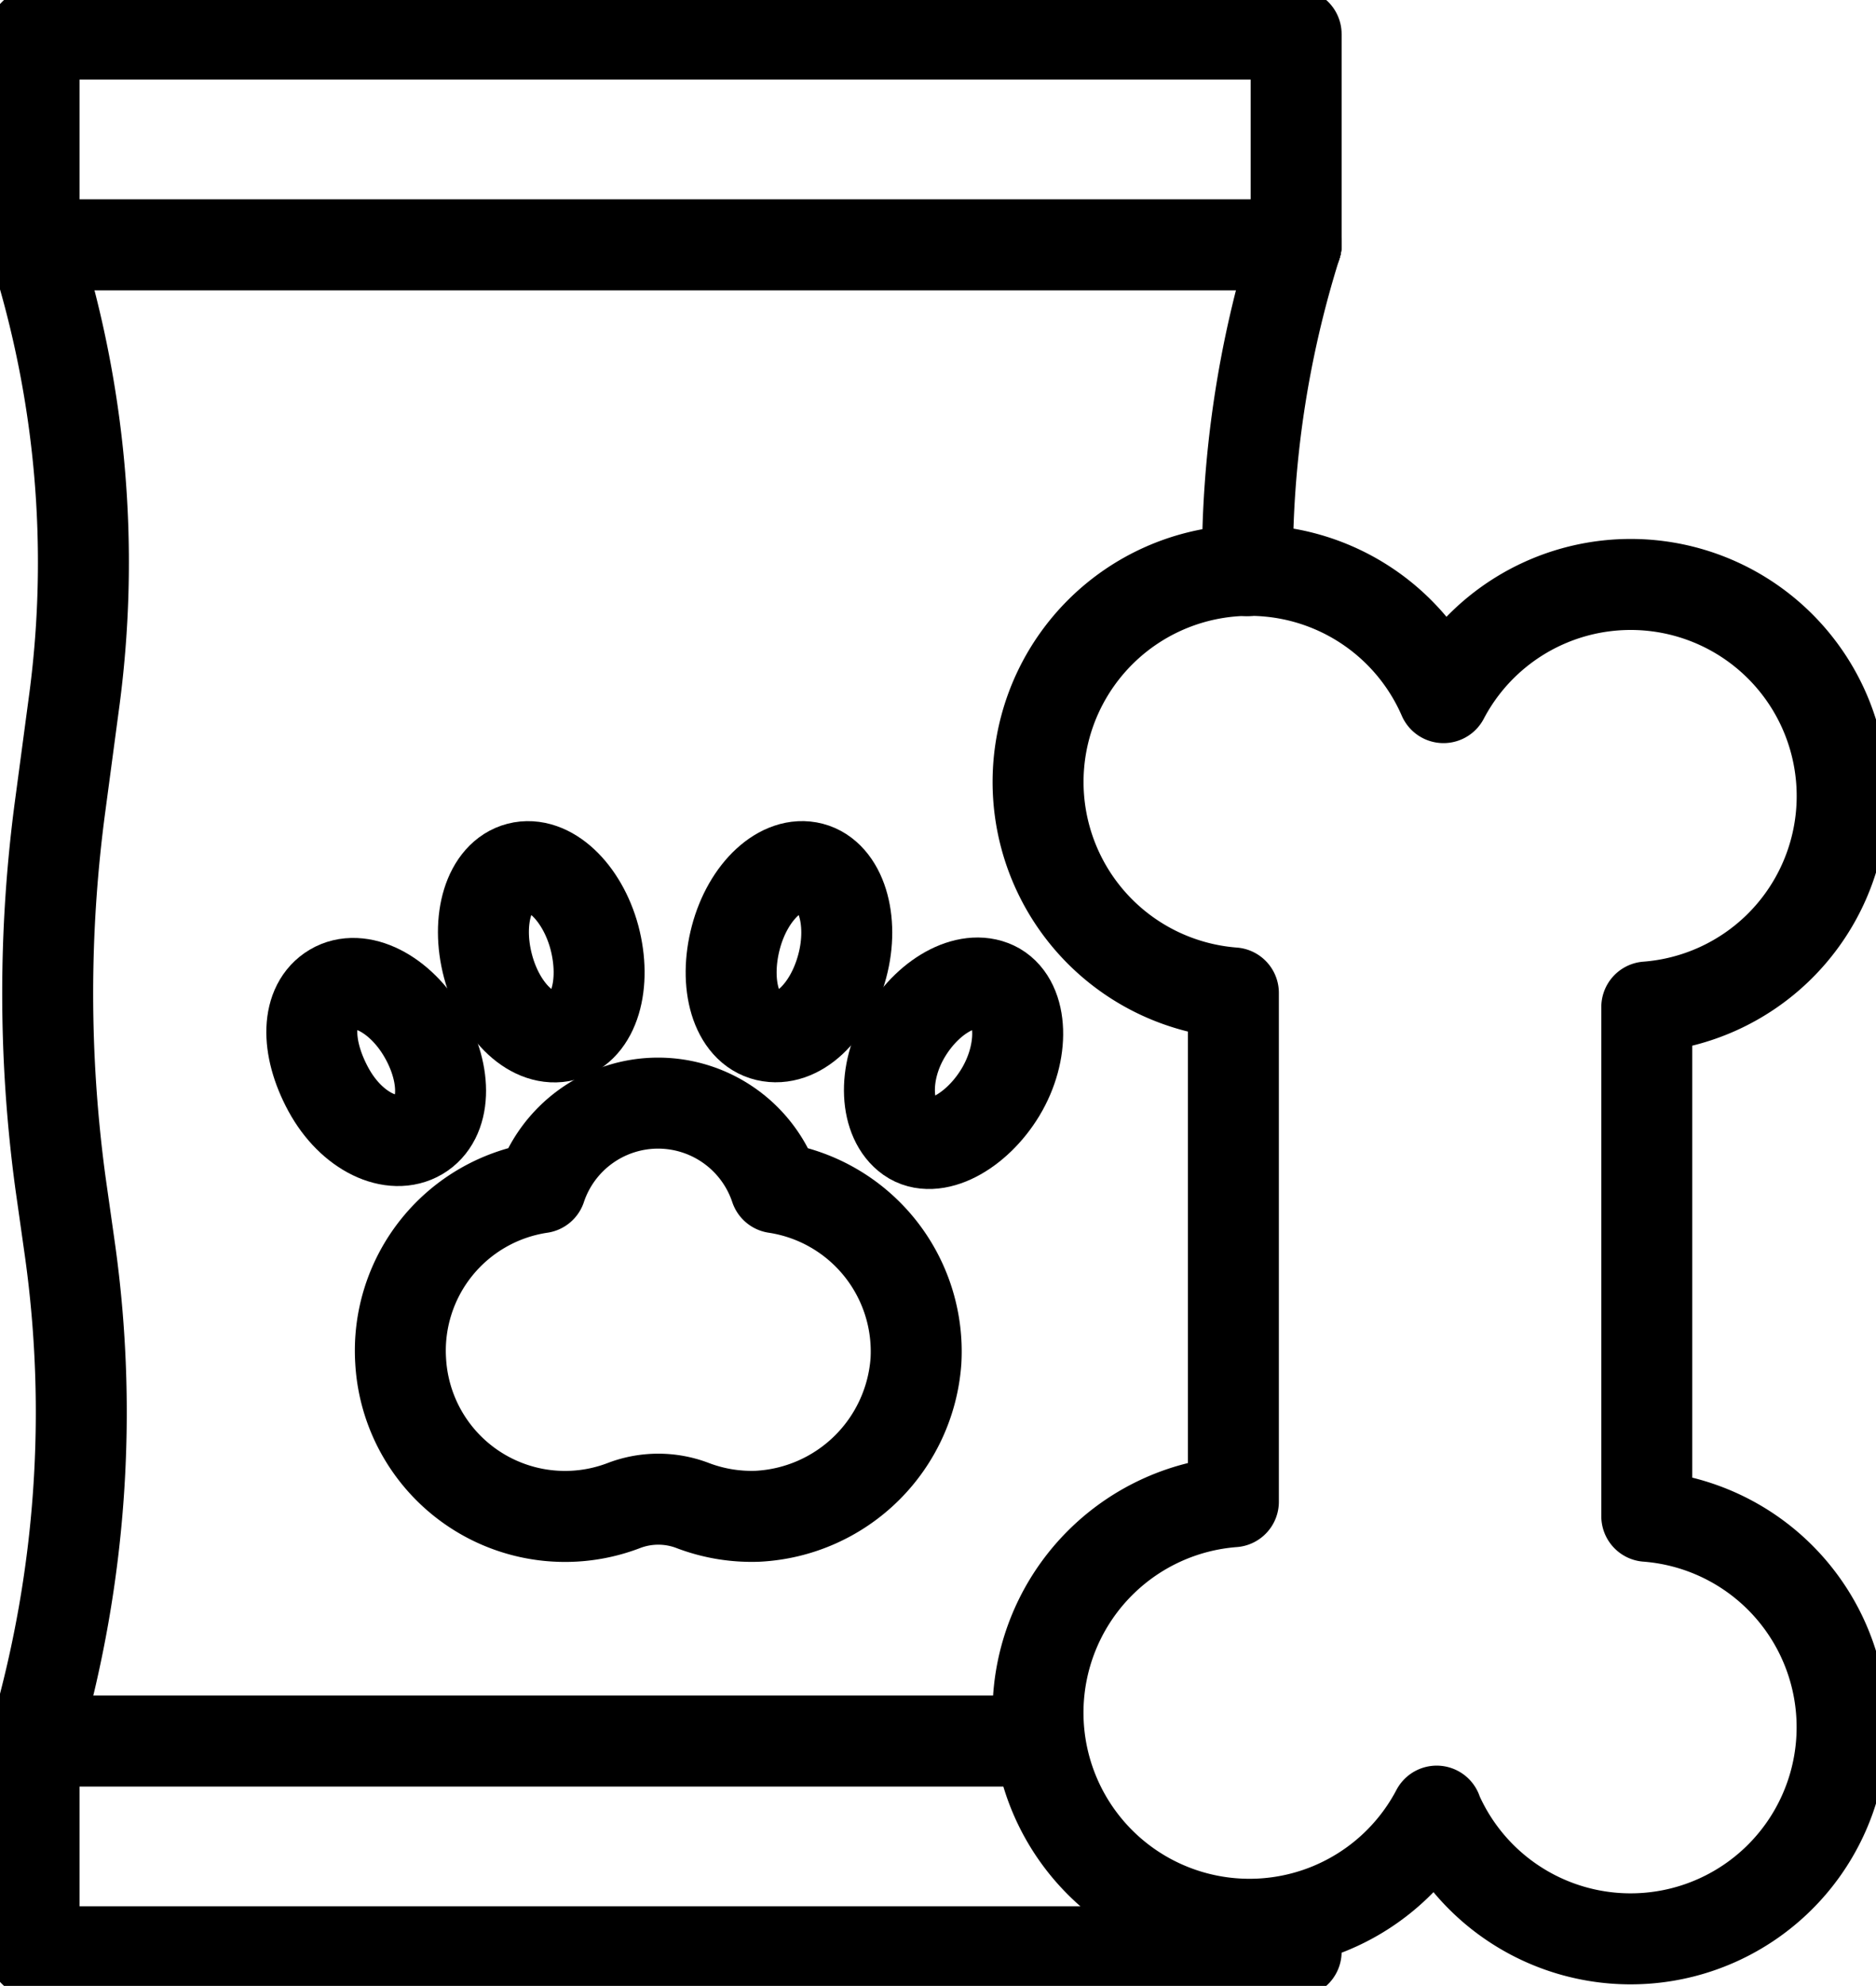
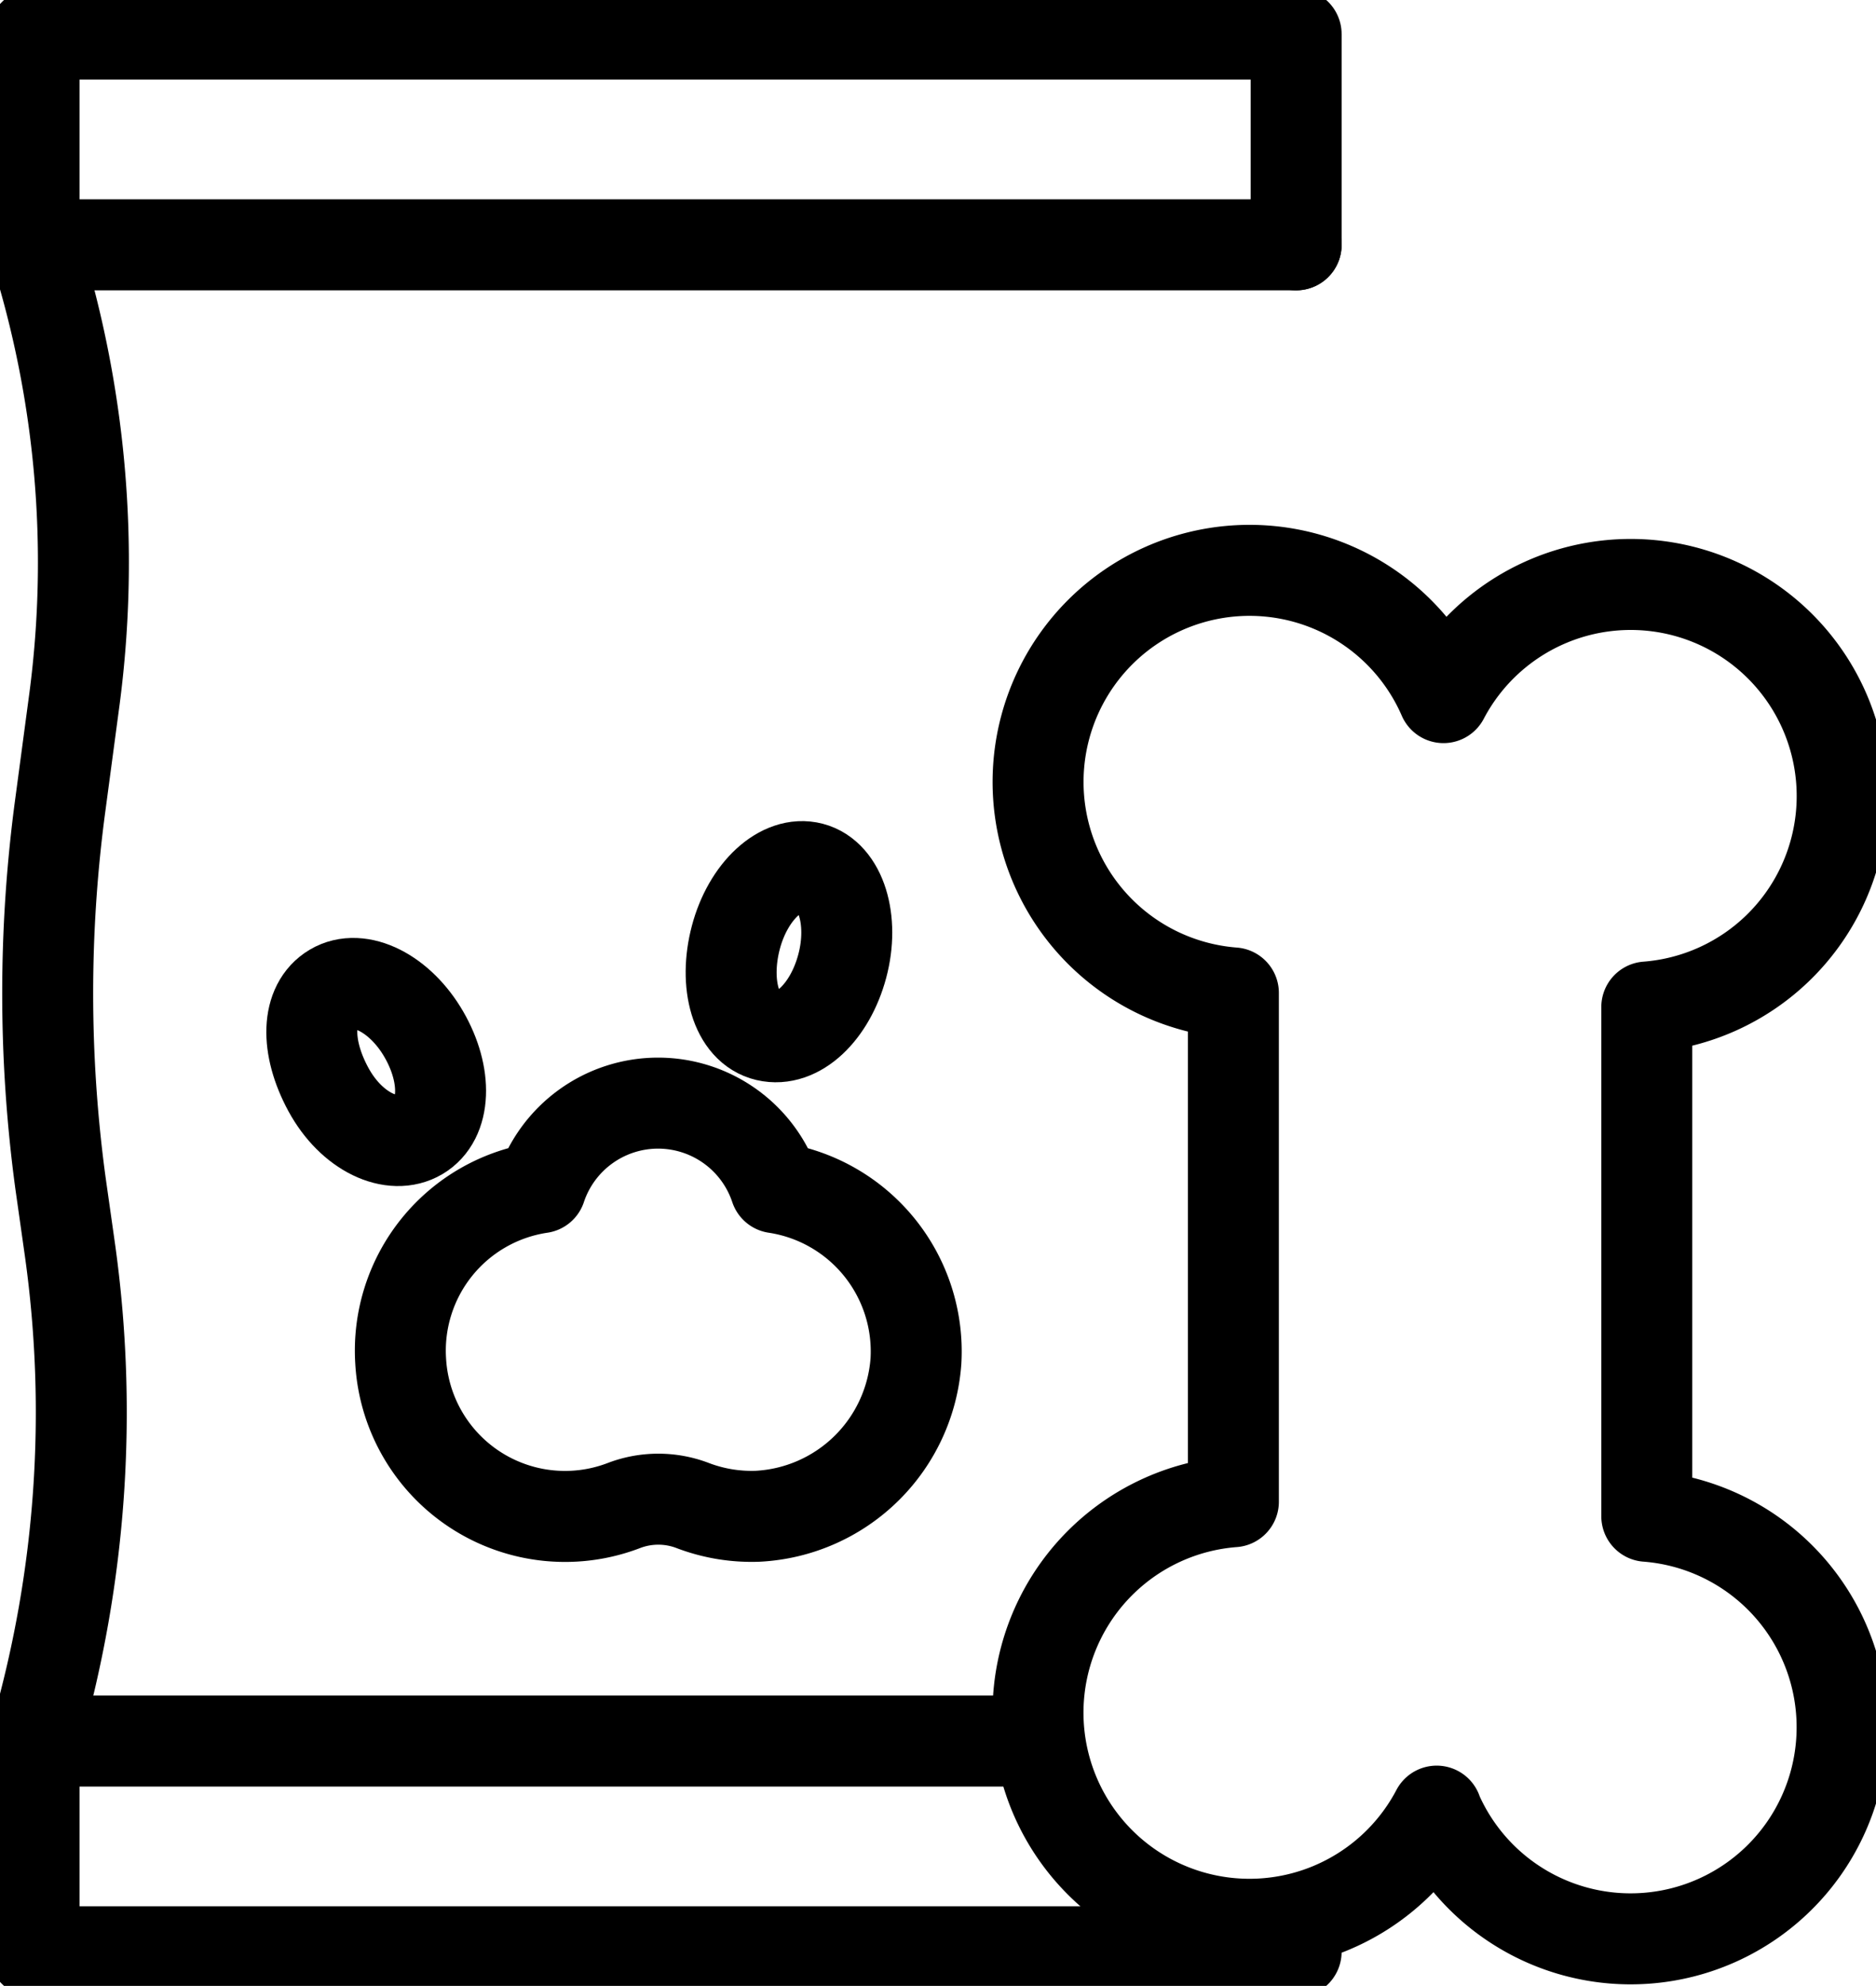
<svg xmlns="http://www.w3.org/2000/svg" viewBox="0 0 41.25 43.64">
  <defs>
    <style>.cls-1{fill:none;stroke:#000;stroke-linecap:round;stroke-linejoin:round;stroke-width:2px;}</style>
  </defs>
  <g id="Layer_2" data-name="Layer 2">
    <g id="Layer_1-2" data-name="Layer 1">
      <path class="cls-1" d="M31.59,39.81a4.65,4.65,0,1,0,4.62-6.49V22.13a4.65,4.65,0,1,0-4.47-6.8,4.65,4.65,0,1,0-4.62,6.49V33a4.65,4.65,0,1,0,4.47,6.8Z" />
      <polyline class="cls-1" points="28.5 5.38 28.5 0.75 0.75 0.75 0.75 5.38" />
      <polyline class="cls-1" points="28.5 42.89 0.75 42.89 0.75 38.26" />
-       <path class="cls-1" d="M27.43,12.54A23.19,23.19,0,0,1,28.5,5.38" />
      <path class="cls-1" d="M.75,38.26l.05-.17a25.69,25.69,0,0,0,.74-10.61L1.33,26a31.05,31.05,0,0,1,0-8.34l.31-2.32A23,23,0,0,0,.75,5.38" />
      <line class="cls-1" x1="22.83" y1="38.26" x2="0.75" y2="38.26" />
      <line class="cls-1" x1="28.5" y1="5.38" x2="0.75" y2="5.38" />
      <path class="cls-1" d="M17.05,26.1a2.72,2.72,0,0,0-5.16,0,3.62,3.62,0,0,0-3.08,3.81,3.62,3.62,0,0,0,4.92,3.17,2.12,2.12,0,0,1,1.49,0,3.64,3.64,0,0,0,1.44.24,3.68,3.68,0,0,0,3.48-3.41A3.64,3.64,0,0,0,17.05,26.1Z" />
      <path class="cls-1" d="M9.32,22.73c-.52-.9-1.41-1.35-2-1S6.71,23,7.22,23.94s1.41,1.35,2,1S9.84,23.63,9.32,22.73Z" />
-       <path class="cls-1" d="M21.92,21.71c-.58-.33-1.47.12-2,1S19.46,24.62,20,25s1.47-.12,2-1S22.5,22.05,21.92,21.71Z" />
-       <path class="cls-1" d="M13.07,20.6c-.27-1-1-1.7-1.66-1.53s-.95,1.14-.68,2.16,1,1.7,1.67,1.53S13.34,21.62,13.07,20.6Z" />
      <path class="cls-1" d="M17.84,19.07c-.65-.17-1.39.51-1.66,1.53s0,2,.68,2.16,1.39-.52,1.66-1.53S18.49,19.24,17.84,19.07Z" />
    </g>
  </g>
</svg>